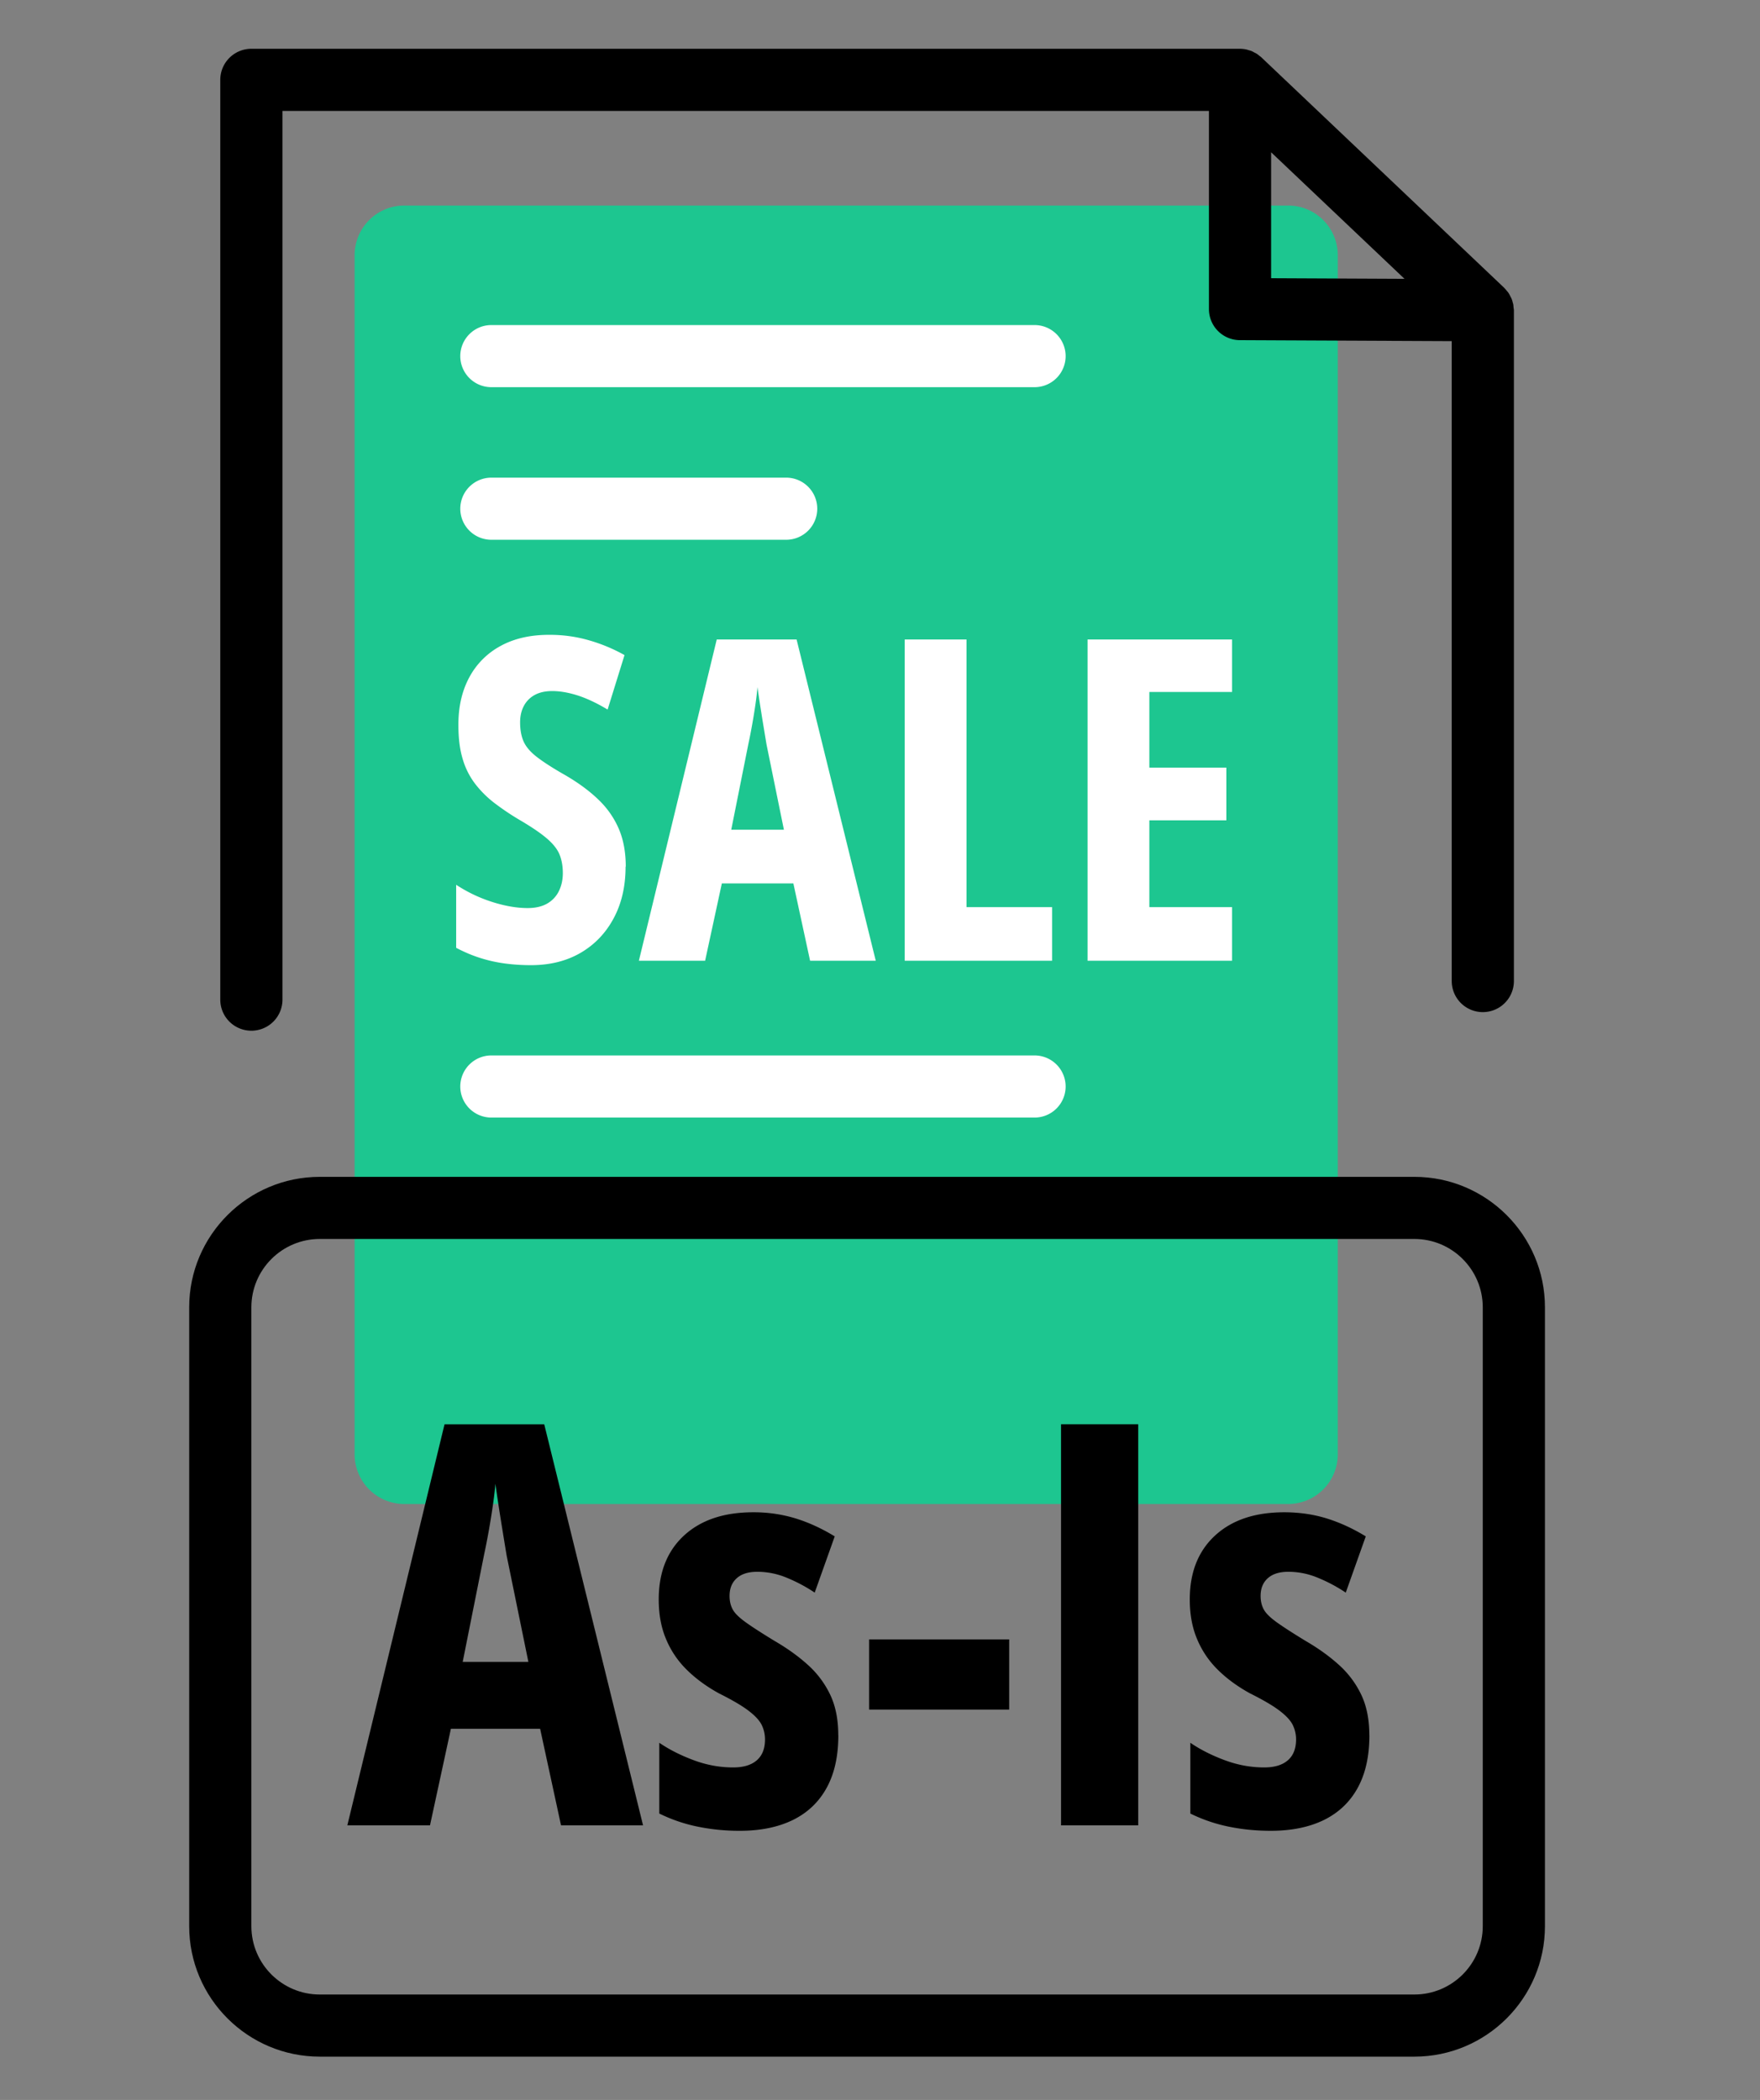
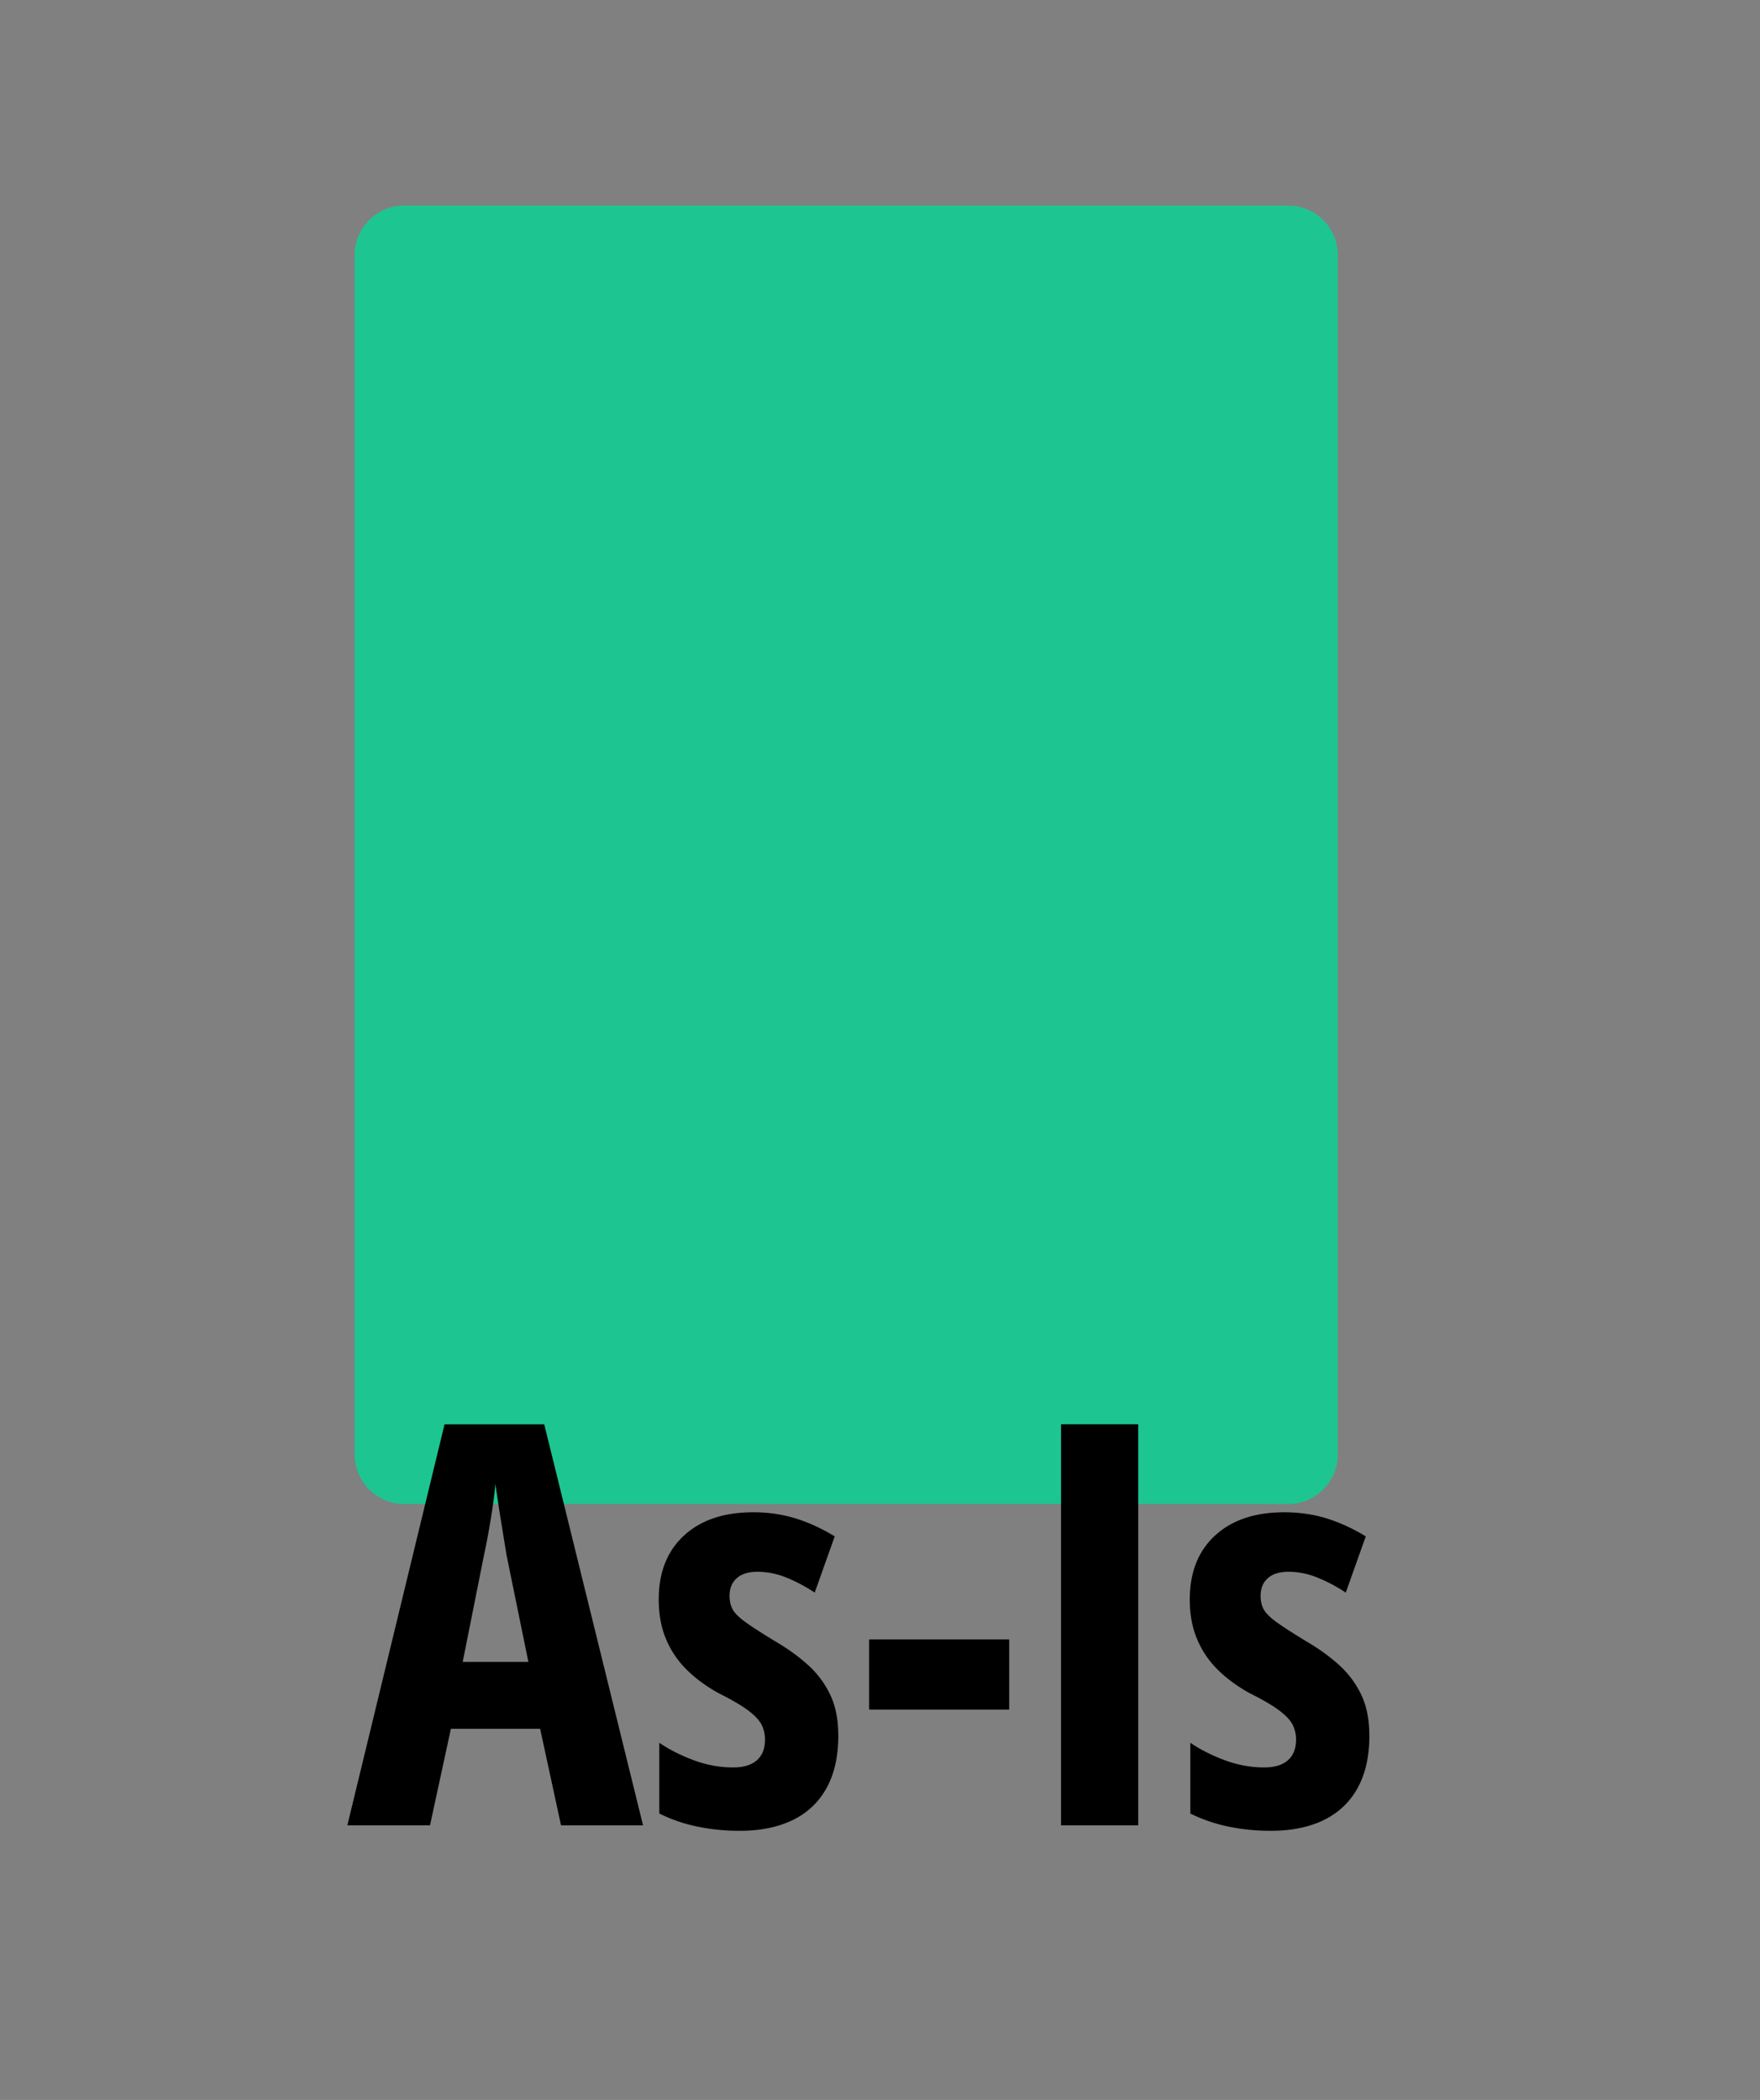
<svg xmlns="http://www.w3.org/2000/svg" width="166" height="198" fill="none">
  <rect width="100%" height="100%" fill="#808080" stroke="none" />
  <path fill="#1DC690" d="M121.485 19.378H38.139a4.69 4.69 0 0 0-4.693 4.687v113.059a4.69 4.69 0 0 0 4.693 4.686h83.346a4.69 4.69 0 0 0 4.693-4.686V24.064a4.69 4.69 0 0 0-4.693-4.686Z" />
-   <path fill="#fff" d="M74.148 50.894H46.346a2.932 2.932 0 0 1-2.933-2.929 2.932 2.932 0 0 1 2.933-2.929h27.803a2.932 2.932 0 0 1 2.933 2.93 2.932 2.932 0 0 1-2.933 2.928Zm23.428-14.387H46.345a2.932 2.932 0 0 1-2.933-2.929 2.932 2.932 0 0 1 2.933-2.929h51.231a2.932 2.932 0 0 1 2.933 2.929 2.932 2.932 0 0 1-2.933 2.929Zm0 68.867H46.345a2.933 2.933 0 0 1-2.933-2.929 2.932 2.932 0 0 1 2.933-2.93h51.231a2.932 2.932 0 0 1 2.933 2.93 2.932 2.932 0 0 1-2.933 2.929Z" />
-   <path fill="#000" d="M142.76 29.038c-.012-.123-.012-.252-.041-.375-.006-.04-.024-.076-.035-.117a2.282 2.282 0 0 0-.141-.44c-.024-.046-.053-.093-.076-.14a3.09 3.09 0 0 0-.2-.363 1.81 1.81 0 0 0-.135-.164c-.076-.094-.152-.194-.24-.276-.012-.011-.018-.023-.029-.035L118.969 5.407c-.059-.059-.129-.1-.194-.152a3.05 3.05 0 0 0-.217-.17 2.094 2.094 0 0 0-.252-.135c-.082-.041-.159-.094-.247-.129-.093-.04-.193-.064-.293-.094-.082-.023-.158-.052-.246-.07a3.08 3.08 0 0 0-.569-.058H23.709a2.932 2.932 0 0 0-2.933 2.929v86.727a2.932 2.932 0 0 0 2.933 2.929 2.932 2.932 0 0 0 2.933-2.929V10.462h87.382v18.681a2.93 2.93 0 0 0 2.921 2.93l19.979.093v60.332a2.932 2.932 0 0 0 5.865 0V29.255c0-.07-.017-.14-.023-.217h-.006Zm-22.87-14.68 12.581 11.933-12.581-.059V14.358Z" />
-   <path fill="#fff" d="M59.003 81.719c0 1.822-.364 3.433-1.103 4.827-.739 1.394-1.765 2.484-3.103 3.275-1.337.785-2.909 1.183-4.721 1.183-.845 0-1.66-.053-2.447-.158a13.71 13.71 0 0 1-2.322-.516c-.763-.24-1.52-.562-2.282-.96v-5.946a13.788 13.788 0 0 0 3.443 1.634c1.19.375 2.288.562 3.297.562.745 0 1.366-.146 1.86-.433a2.736 2.736 0 0 0 1.096-1.183c.24-.498.364-1.055.364-1.682 0-.662-.106-1.247-.311-1.751-.206-.504-.604-1.008-1.191-1.511-.587-.504-1.449-1.09-2.58-1.752a24.35 24.35 0 0 1-2.4-1.617 9.812 9.812 0 0 1-1.824-1.833 7.165 7.165 0 0 1-1.15-2.332c-.264-.885-.393-1.927-.393-3.128-.012-1.71.323-3.21 1.009-4.499a7.23 7.23 0 0 1 2.968-2.993c1.296-.71 2.845-1.06 4.657-1.049 1.232 0 2.44.164 3.62.498 1.184.334 2.322.802 3.413 1.412l-1.595 5.137c-.98-.591-1.906-1.03-2.78-1.318-.874-.281-1.69-.427-2.446-.427-.663 0-1.22.128-1.672.38-.435.241-.789.606-1.015 1.049-.229.44-.34.949-.34 1.511 0 .72.111 1.324.334 1.822.223.498.64.984 1.255 1.459.616.474 1.502 1.048 2.67 1.71 1.26.732 2.31 1.511 3.155 2.332a8.346 8.346 0 0 1 1.907 2.753c.428 1.013.645 2.19.645 3.532l-.018.012Zm17.404 8.869-1.578-7.293h-6.746l-1.578 7.293h-6.247l7.344-30.292h7.532L82.6 90.588h-6.206.012Zm-2.47-12.354-1.636-8.02c-.112-.662-.217-1.312-.323-1.945-.105-.633-.2-1.248-.293-1.834-.088-.585-.17-1.136-.24-1.646-.048.533-.111 1.064-.188 1.594-.083.58-.182 1.189-.294 1.822a50.413 50.413 0 0 1-.375 1.927l-1.619 8.102h4.968ZM85.33 90.588V60.296h5.83v25.236h8.071v5.056H85.33Zm30.877 0h-13.632V60.296h13.632v4.95h-7.802v7.13h7.262v4.973h-7.262v8.183h7.802v5.056Z" />
-   <path fill="#000" d="M133.399 193.917H30.162c-6.793 0-12.318-5.518-12.318-12.302v-58.351c0-6.784 5.525-12.302 12.318-12.302h103.237c6.792 0 12.318 5.518 12.318 12.302v58.351c0 6.784-5.526 12.302-12.318 12.302ZM30.162 116.82c-3.56 0-6.453 2.888-6.453 6.444v58.351c0 3.556 2.892 6.444 6.453 6.444h103.237c3.56 0 6.452-2.888 6.452-6.444v-58.351c0-3.556-2.892-6.444-6.452-6.444H30.162Z" />
  <path fill="#000" d="m52.915 172.108-1.971-9.104h-8.417l-1.971 9.104H32.76l9.168-37.814h9.403l9.32 37.814H52.91h.006Zm-3.08-15.413-2.047-10.011c-.14-.826-.27-1.64-.399-2.431-.129-.791-.252-1.558-.363-2.29-.112-.733-.212-1.418-.3-2.057a34.971 34.971 0 0 1-.234 1.992 75.28 75.28 0 0 1-.364 2.279c-.14.791-.293 1.593-.469 2.407l-2.018 10.111h6.194Zm29.235 6.93c0 1.969-.37 3.615-1.103 4.95-.733 1.336-1.794 2.344-3.185 3.029-1.39.679-3.062 1.019-5.009 1.019a19.6 19.6 0 0 1-4-.398 14.974 14.974 0 0 1-3.59-1.23v-6.673c.932.639 2.012 1.184 3.238 1.641 1.225.457 2.47.685 3.73.685.968 0 1.707-.223 2.23-.674.515-.451.773-1.101.773-1.968 0-.48-.105-.937-.31-1.359-.206-.422-.622-.873-1.244-1.347-.622-.475-1.554-1.02-2.798-1.64-1.19-.657-2.211-1.406-3.056-2.25a8.758 8.758 0 0 1-1.941-2.9c-.452-1.083-.675-2.319-.675-3.696 0-2.554.792-4.558 2.381-6.028 1.59-1.464 3.766-2.197 6.529-2.197a13.5 13.5 0 0 1 4 .58c1.25.387 2.482.955 3.69 1.693l-1.889 5.302a14.835 14.835 0 0 0-2.616-1.394 7.215 7.215 0 0 0-2.798-.569c-.845 0-1.496.205-1.941.61-.452.404-.675.96-.675 1.669 0 .498.106.931.31 1.295.206.363.617.761 1.233 1.201.61.439 1.513 1.019 2.704 1.745 1.19.691 2.235 1.441 3.132 2.25a8.983 8.983 0 0 1 2.112 2.817c.51 1.072.762 2.344.762 3.826l.006.011Zm2.904-2.431v-6.619h13.21v6.619h-13.21Zm18.101 10.914v-37.814h7.28v37.814h-7.28Zm29.083-8.483c0 1.969-.37 3.615-1.103 4.95-.733 1.336-1.795 2.344-3.185 3.029-1.39.679-3.062 1.019-5.01 1.019-1.396 0-2.733-.134-4-.398a14.97 14.97 0 0 1-3.59-1.23v-6.673c.933.639 2.012 1.184 3.238 1.641 1.226.457 2.469.685 3.731.685.967 0 1.707-.223 2.229-.674.516-.451.774-1.101.774-1.968 0-.48-.106-.937-.311-1.359-.205-.422-.622-.873-1.244-1.347-.621-.475-1.554-1.02-2.797-1.64-1.191-.657-2.212-1.406-3.057-2.25a8.763 8.763 0 0 1-1.941-2.9c-.452-1.083-.675-2.319-.675-3.696 0-2.554.792-4.558 2.382-6.028 1.589-1.464 3.766-2.197 6.528-2.197 1.414 0 2.751.194 4.001.58 1.249.387 2.481.955 3.689 1.693l-1.888 5.302a14.825 14.825 0 0 0-2.617-1.394 7.21 7.21 0 0 0-2.797-.569c-.845 0-1.496.205-1.942.61-.452.404-.675.96-.675 1.669 0 .498.106.931.311 1.295.206.363.616.761 1.232 1.201.61.439 1.513 1.019 2.704 1.745 1.191.691 2.235 1.441 3.132 2.25a8.985 8.985 0 0 1 2.112 2.817c.51 1.072.763 2.344.763 3.826l.006.011Z" />
</svg>